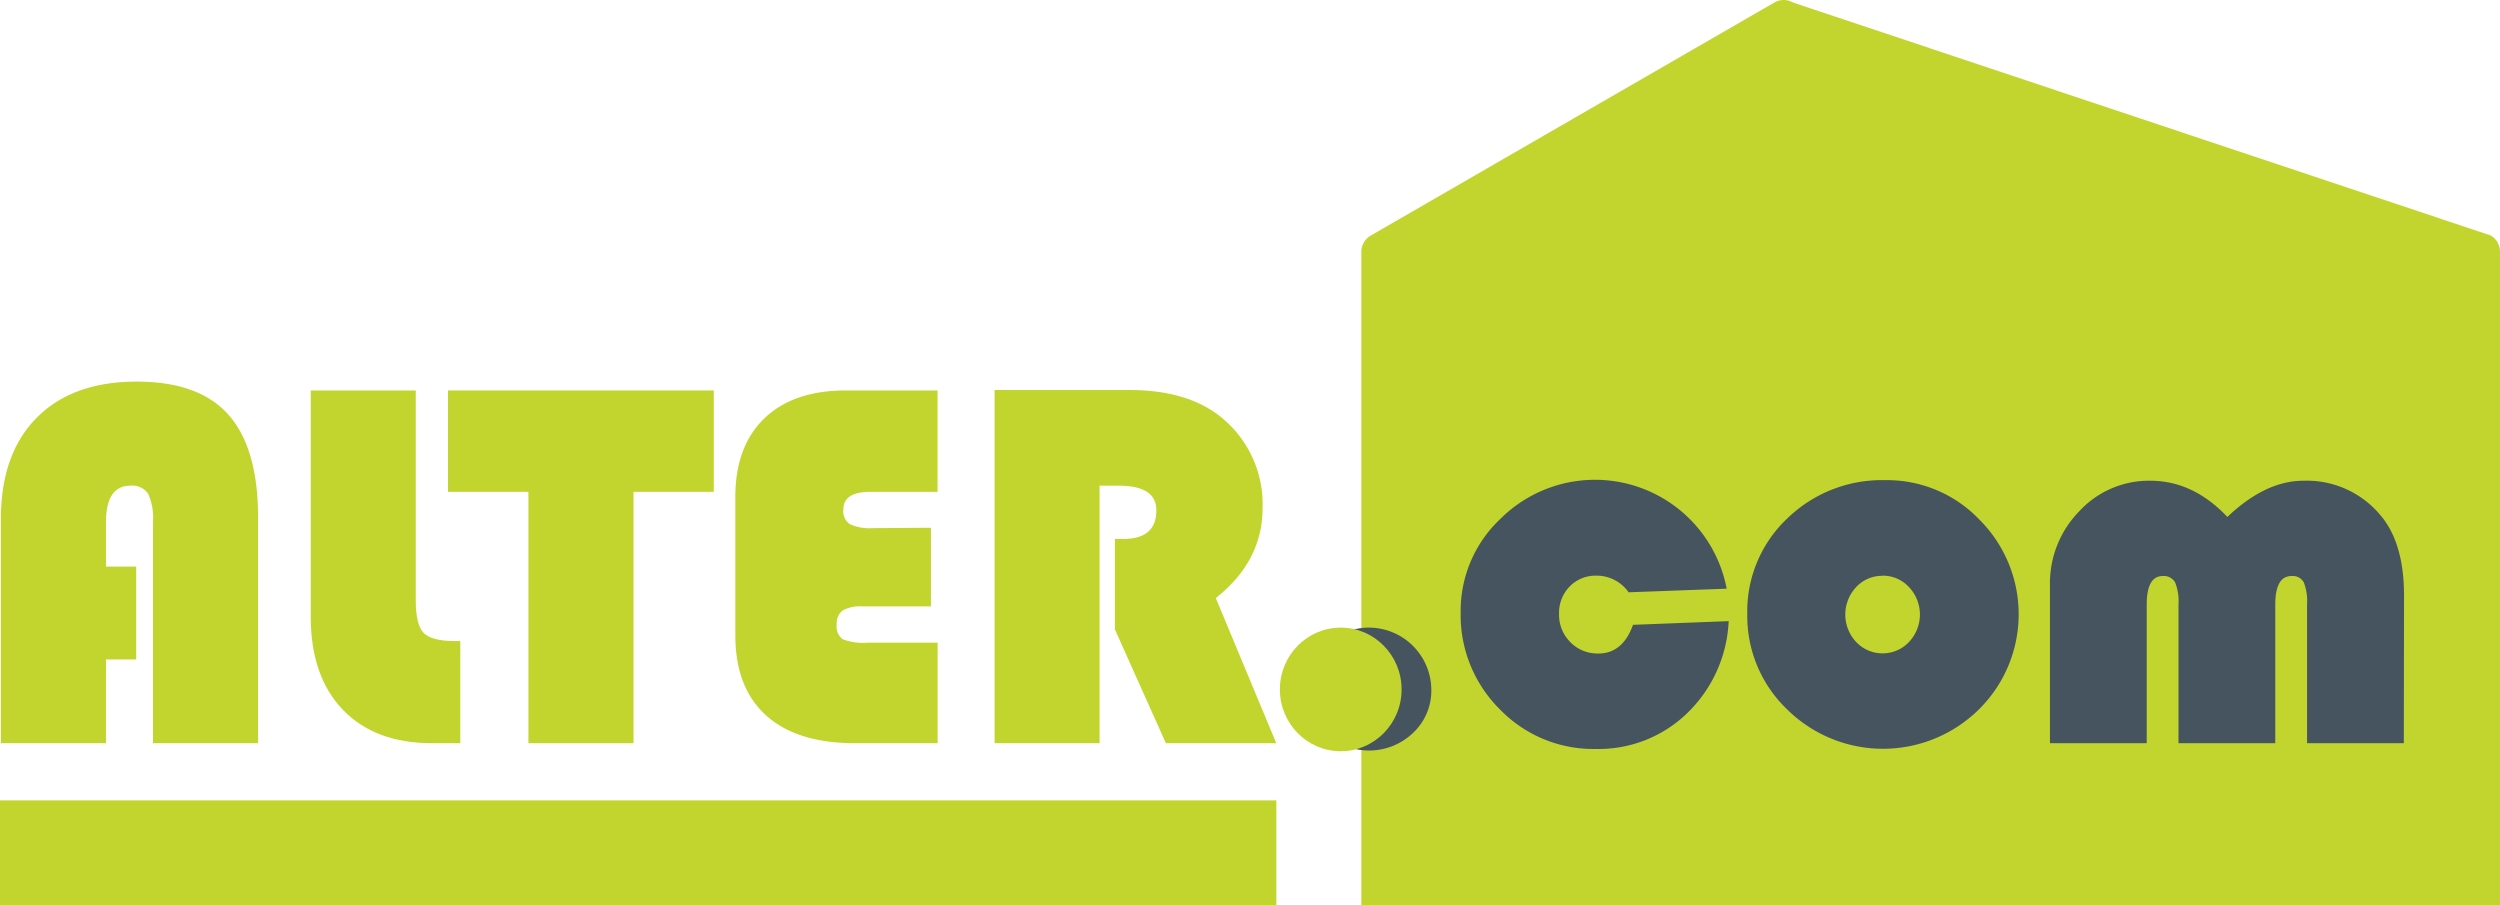
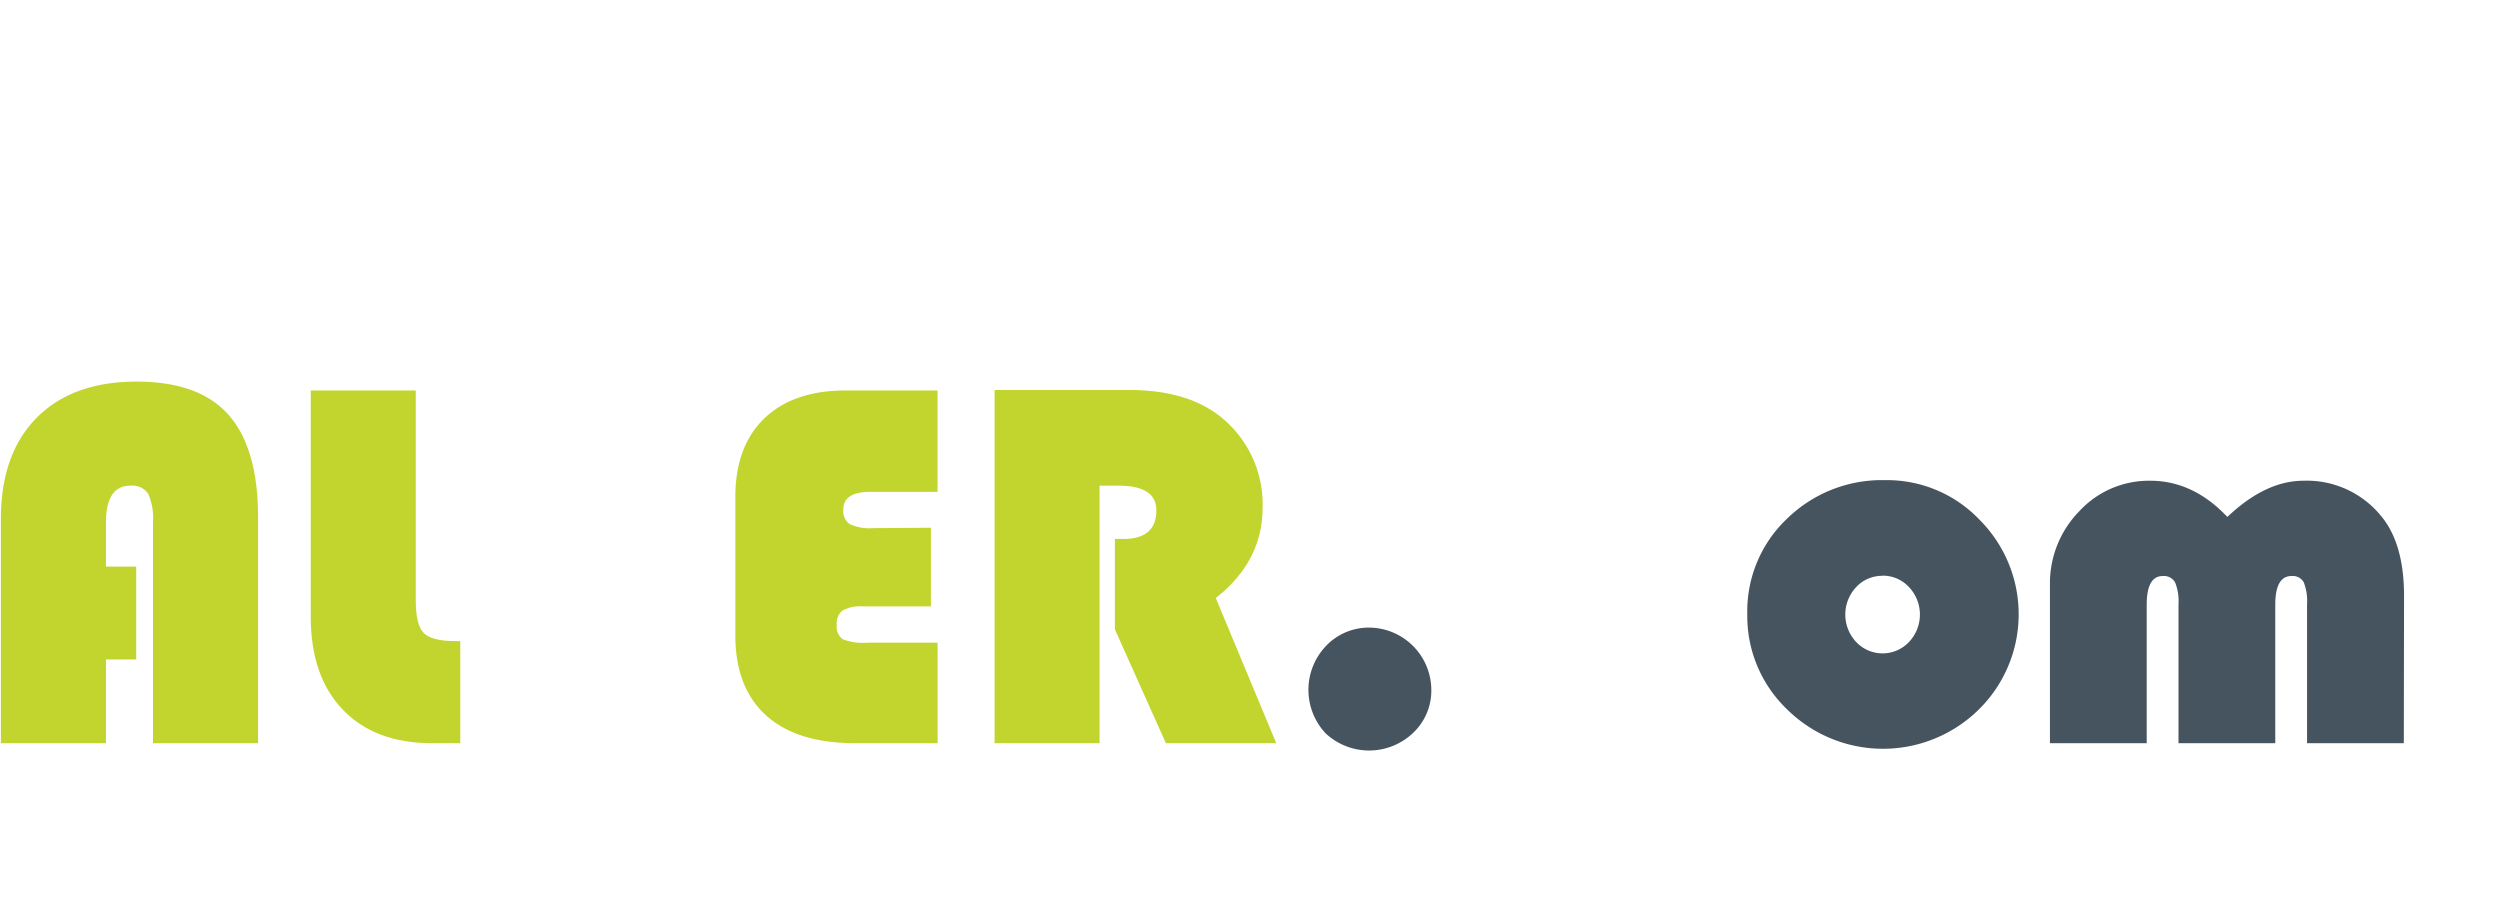
<svg xmlns="http://www.w3.org/2000/svg" viewBox="0 0 339.74 123.03">
  <defs>
    <style>.cls-1{fill:#c2d52e;}.cls-2{fill:#46545f;}.cls-3{fill:none;stroke:#c2d52e;stroke-miterlimit:10;stroke-width:14.26px;}</style>
  </defs>
  <title>Asset 128</title>
  <g id="Layer_2" data-name="Layer 2">
    <g id="Layer_4" data-name="Layer 4">
-       <path class="cls-1" d="M185,123V34.21A2.56,2.56,0,0,1,186.3,32L241.13.34a2.52,2.52,0,0,1,2.52,0L338.48,32a2.56,2.56,0,0,1,1.26,2.21V123" />
      <g id="текст">
        <path class="cls-1" d="M18.51,77V89.62H14.4V101H.12V70.53Q.12,61.67,5,56.76t13.58-4.9Q27,51.86,31,56.31T35.07,70v31H20.79V71a8.17,8.17,0,0,0-.66-3.91A2.61,2.61,0,0,0,17.73,66q-3.33,0-3.33,5v6Z" />
        <path class="cls-1" d="M42.23,53.06H56.5V81.57c0,2.22.36,3.71,1.07,4.44s2.13,1.11,4.24,1.11h.74V101h-3.8q-7.8,0-12.16-4.55T42.23,83.85Z" />
-         <path class="cls-1" d="M86.09,66.84V101H71.81V66.84H60.88V53.06H97V66.84Z" />
        <path class="cls-1" d="M126.51,71.72V82.41h-9.32a4.85,4.85,0,0,0-2.69.56,2.17,2.17,0,0,0-.79,1.9,2.13,2.13,0,0,0,.81,2,7.61,7.61,0,0,0,3.3.47h9.6V101H116.21q-7.92,0-12.1-3.78T99.93,86.35V67.54q0-6.89,3.95-10.69T115,53.06h12.41V66.84h-9.11c-2.46,0-3.69.79-3.69,2.39a2.13,2.13,0,0,0,.88,2,6.45,6.45,0,0,0,3.13.54Z" />
        <path class="cls-1" d="M149.43,66V101H135.16v-48h18.31q8.37,0,13,4.14A15.2,15.2,0,0,1,171.58,69q0,7.27-6.36,12.27L173.44,101h-15l-6.93-15.47V73.24h1.13q4.5,0,4.5-3.87Q157.17,66,152,66Z" />
        <path class="cls-2" d="M186.11,85.29a8.5,8.5,0,0,1,8.4,8.44,7.86,7.86,0,0,1-2.46,5.85,8.65,8.65,0,0,1-11.9.08,8.64,8.64,0,0,1,.09-11.92A8,8,0,0,1,186.11,85.29Z" />
-         <path class="cls-2" d="M221.92,84.91l13-.5A18.52,18.52,0,0,1,229.3,96.9a17.29,17.29,0,0,1-12.41,4.88,17.66,17.66,0,0,1-13.06-5.38,18,18,0,0,1-5.33-13.18,17.15,17.15,0,0,1,5.38-12.69A18.22,18.22,0,0,1,234.65,80l-13.33.49A5.28,5.28,0,0,0,217,78.23a4.94,4.94,0,0,0-3.69,1.47,5.14,5.14,0,0,0-1.44,3.73,5.23,5.23,0,0,0,1.53,3.83,5.15,5.15,0,0,0,3.81,1.55Q220.52,88.81,221.92,84.91Z" />
        <path class="cls-2" d="M256.19,65.25A17.36,17.36,0,0,1,269,70.62a18.17,18.17,0,0,1-.07,25.78,18.54,18.54,0,0,1-26.07,0,17.53,17.53,0,0,1-5.41-12.92,17.33,17.33,0,0,1,5.41-13A18.45,18.45,0,0,1,256.19,65.25Zm-.35,13a4.81,4.81,0,0,0-3.59,1.53,5.45,5.45,0,0,0,0,7.47,4.94,4.94,0,0,0,7.17,0,5.43,5.43,0,0,0,0-7.47A4.83,4.83,0,0,0,255.84,78.23Z" />
        <path class="cls-2" d="M326.67,101H313.52V82.13a7,7,0,0,0-.45-3,1.72,1.72,0,0,0-1.66-.85q-2.21,0-2.21,3.9V101H296.05V82.13a6.82,6.82,0,0,0-.47-3,1.75,1.75,0,0,0-1.67-.85c-1.46,0-2.18,1.3-2.18,3.9V101H278.58V79.46a14,14,0,0,1,4-10,12.88,12.88,0,0,1,9.63-4.13q5.83,0,10.48,4.92,5.18-4.92,10.34-4.92a13,13,0,0,1,10.54,4.78q3.13,3.74,3.13,10.86Z" />
      </g>
-       <ellipse class="cls-1" cx="182.2" cy="93.69" rx="8.27" ry="8.4" />
-       <line class="cls-3" y1="115.9" x2="173.45" y2="115.9" />
    </g>
  </g>
</svg>